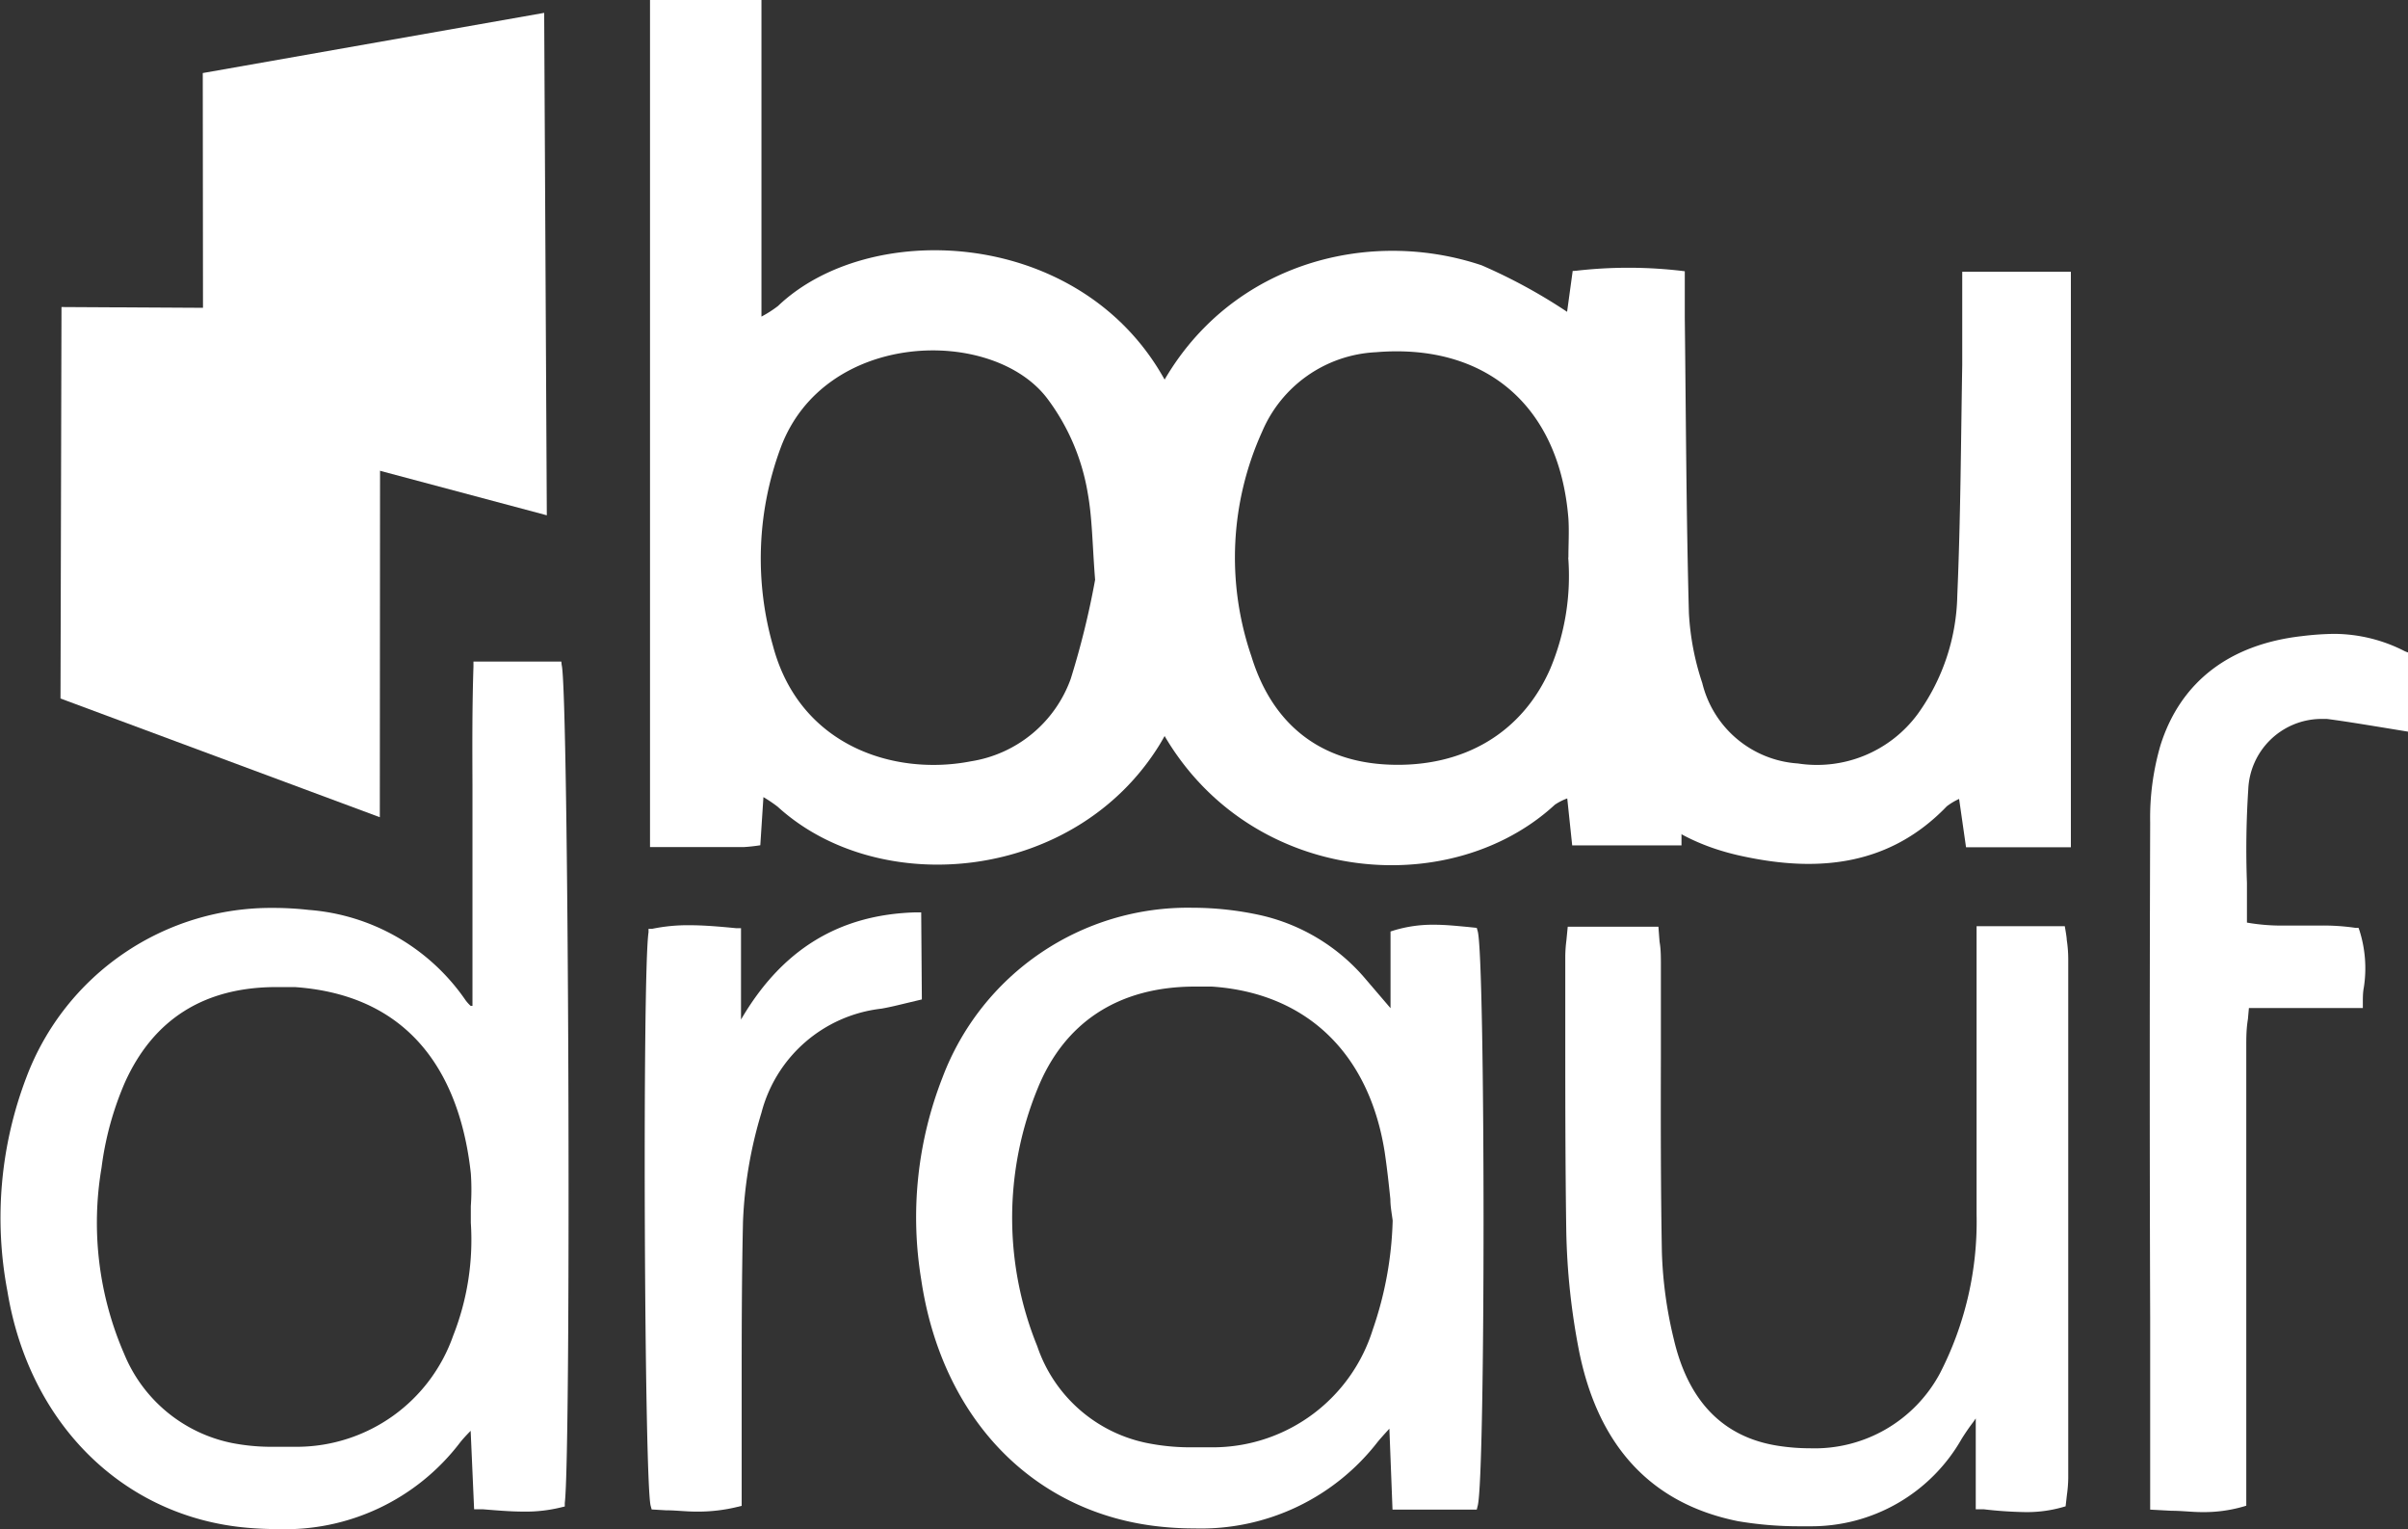
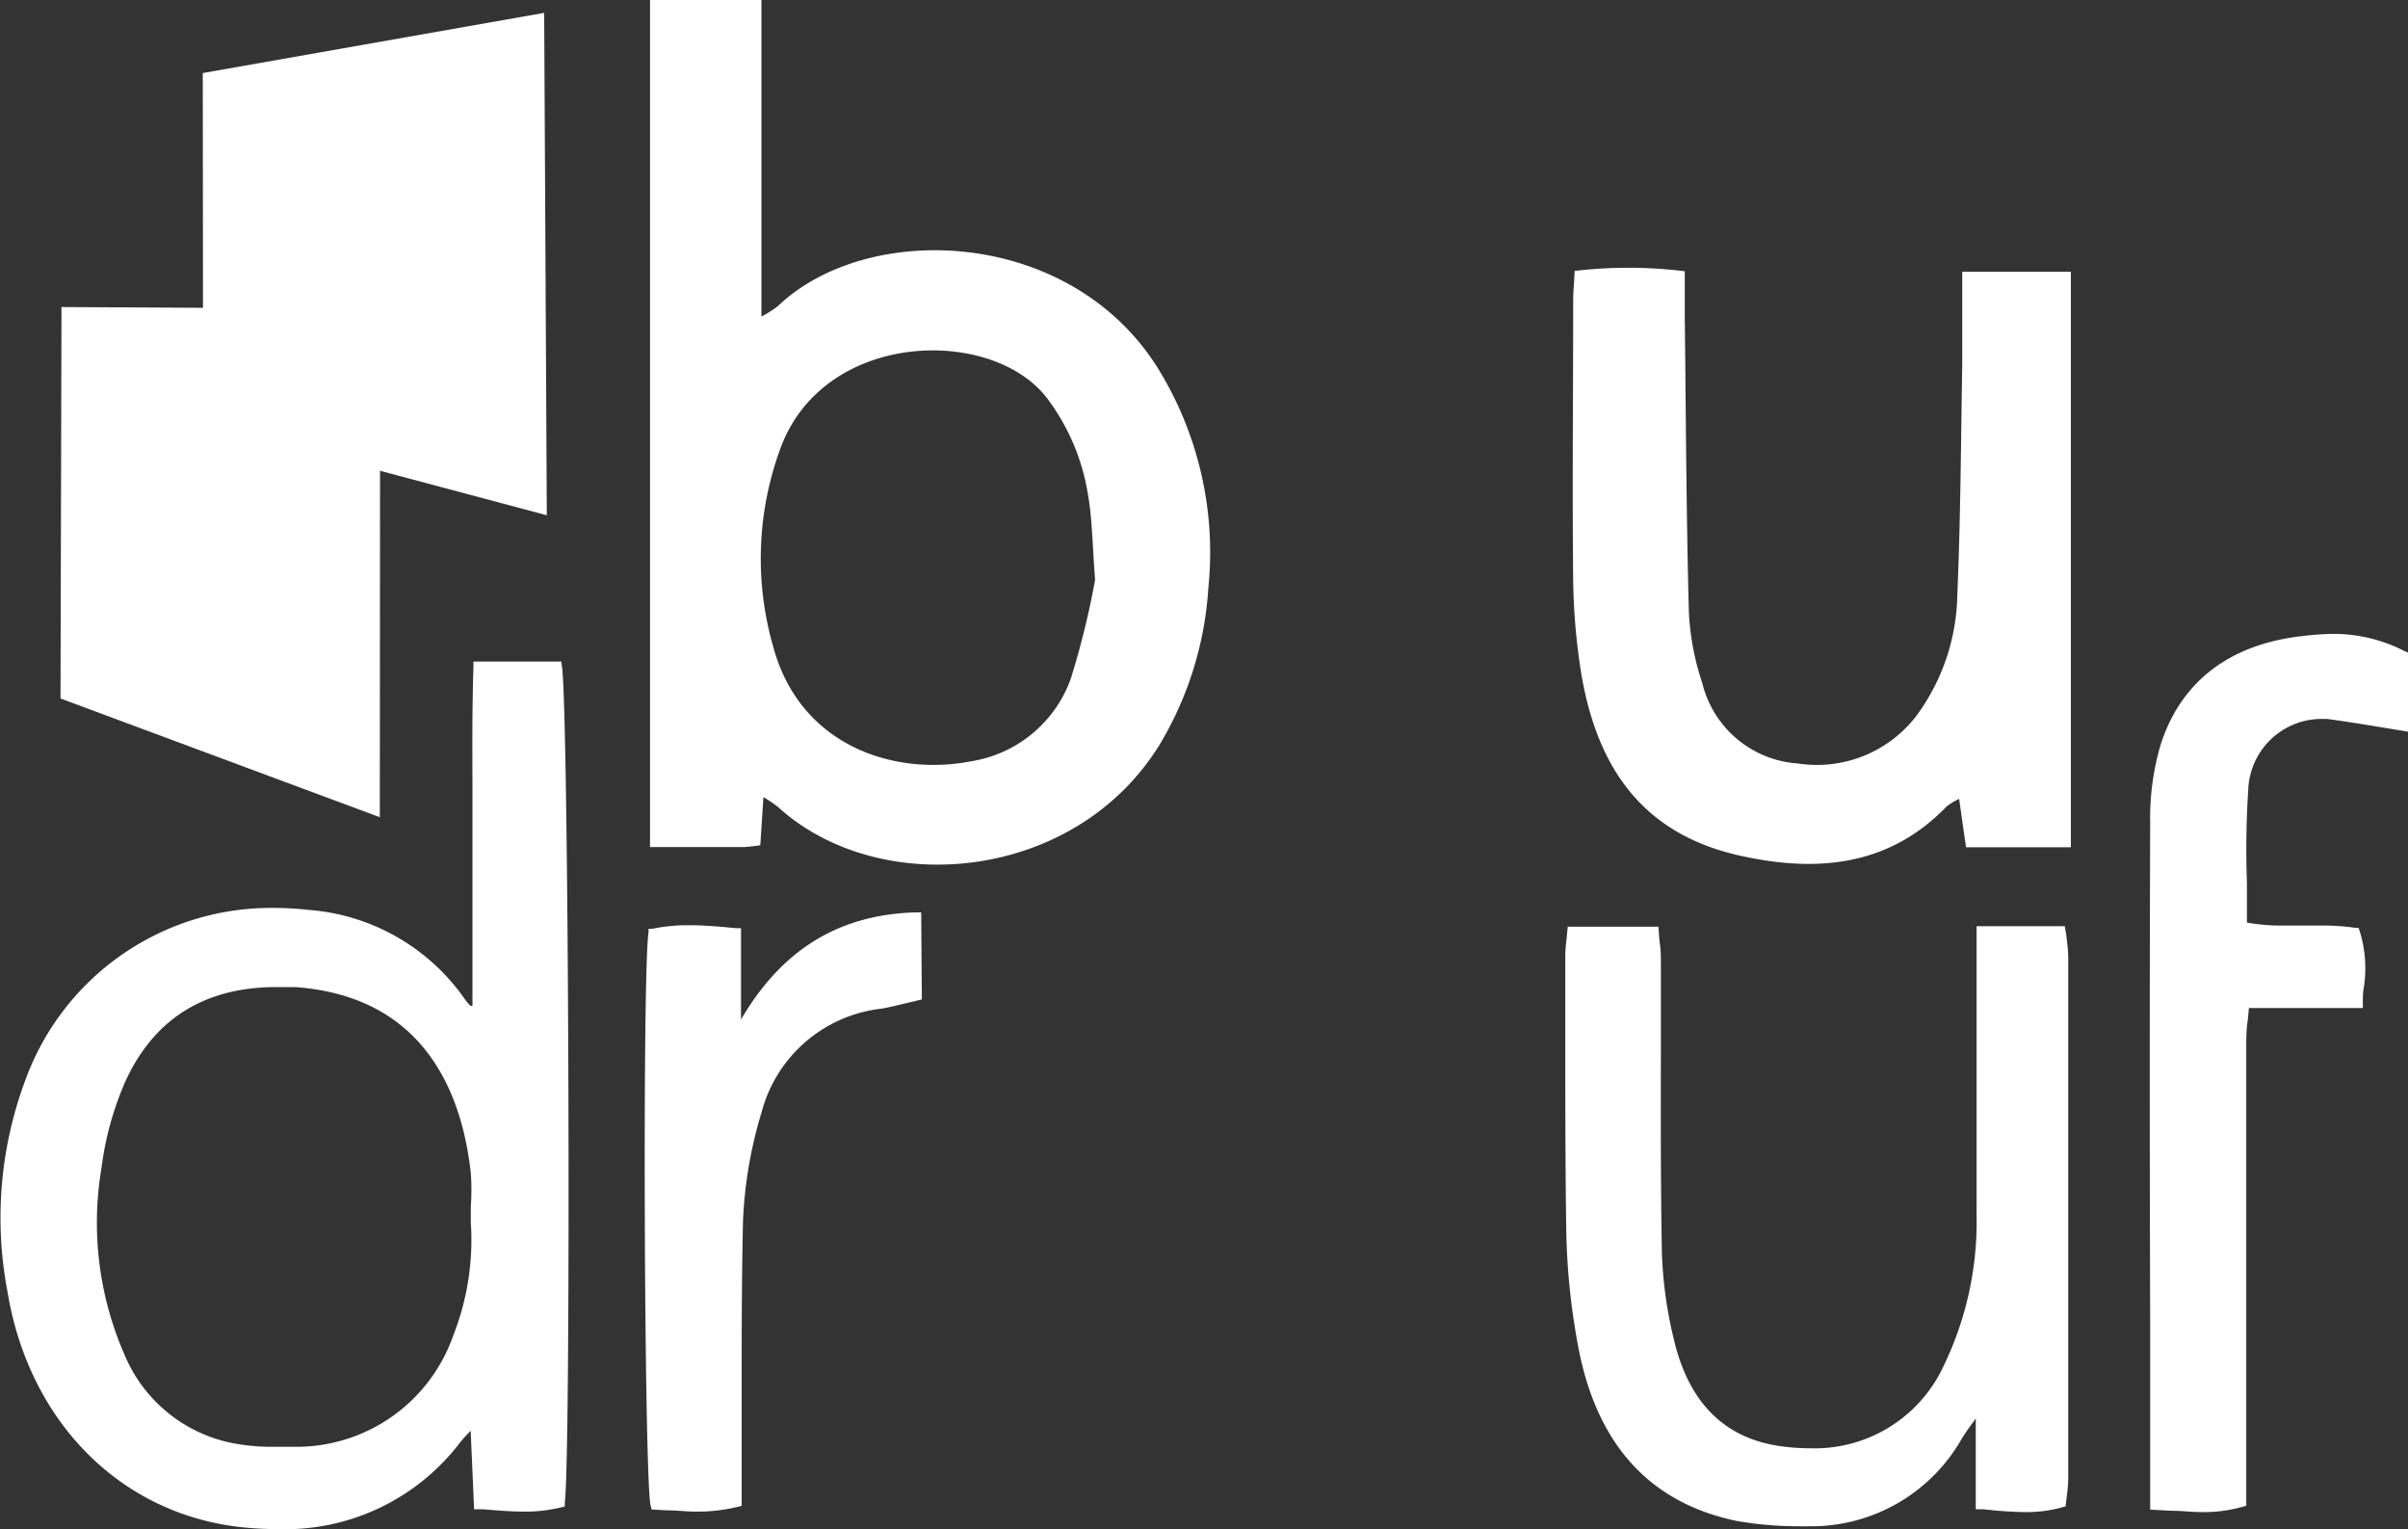
<svg xmlns="http://www.w3.org/2000/svg" viewBox="0 0 146.07 92.74">
  <rect x="0" y="0" width="146.07" height="92.74" fill="#333333" stroke="none" />
  <title>Asset 1</title>
  <g id="Layer_2" data-name="Layer 2">
    <g id="Header">
      <path d="M46.31,48.34l-.19,2.92a10.13,10.13,0,0,1-1,.11H39.43V0h6.76V19.2a7.14,7.14,0,0,0,1-.64C52.66,13.34,65,13.81,70.3,22.43a21.24,21.24,0,0,1,3,13.21,21,21,0,0,1-2.94,9.49c-5.12,8.35-17,9.44-23.19,3.79A8.74,8.74,0,0,0,46.31,48.34ZM66.43,35.16c-.17-2.14-.17-3.73-.45-5.27a13.12,13.12,0,0,0-2.45-5.72C60.21,19.78,50,20,47.35,27.17a19.3,19.3,0,0,0-.46,12c1.62,6.1,7.39,7.9,12,7a7.7,7.7,0,0,0,6.06-5A50.34,50.34,0,0,0,66.43,35.16Z" style="fill:#fff" />
-       <path d="M95.06,18.91l.34-2.48H102V51.27H95.37l-.3-2.85a3.44,3.44,0,0,0-.75.38c-7.17,6.61-21.59,4.52-25.39-8.13a22.67,22.67,0,0,1,.55-15.25c3.59-9.05,12.92-11.84,20.4-9.33A33.08,33.08,0,0,1,95.06,18.91Zm.08,14.9c0-.79.05-1.58,0-2.36-.54-6.82-5-10.65-11.68-10.09a7.92,7.92,0,0,0-6.9,4.82,18.48,18.48,0,0,0-.65,13.62c1.28,4.17,4.21,6.4,8.33,6.57,4.55.19,8.12-1.94,9.81-5.84A14.54,14.54,0,0,0,95.13,33.81Z" style="fill:#fff" />
      <path d="M102.2,16.45c0,1.12,0,2,0,2.81.07,6,.09,12,.25,17.93a16,16,0,0,0,.81,4.23,6.41,6.41,0,0,0,5.8,4.88,7.59,7.59,0,0,0,7.27-3,12.71,12.71,0,0,0,2.4-7.18c.2-4.66.22-9.32.3-14,0-1.82,0-3.65,0-5.64h6.59V51.38h-6.36l-.42-2.93a3.86,3.86,0,0,0-.75.45c-3.44,3.58-7.73,4-12.22,3.06-5.81-1.18-9-4.93-10-11.43a38.63,38.63,0,0,1-.44-5.29c-.06-5.65,0-11.3,0-17,0-.52.05-1,.09-1.81A27.67,27.67,0,0,1,102.2,16.45Z" style="fill:#fff" />
      <path d="M34.05,40.12H28.72v.31c-.08,2.44-.07,4.84-.06,7.17,0,1.09,0,2.17,0,3.26,0,2.42,0,4.84,0,7.33V61l-.11,0a2.38,2.38,0,0,1-.3-.33,12.71,12.71,0,0,0-9.53-5.49,19.17,19.17,0,0,0-2.11-.12,15.86,15.86,0,0,0-15,10.25,23.88,23.88,0,0,0-1.16,13C1.77,86.36,7.5,92,15,92.65q.92.08,1.8.08A13.34,13.34,0,0,0,27.9,87.49c.18-.23.38-.44.65-.72l0,0,.21,4.76.54,0c.86.07,1.68.14,2.47.14a9,9,0,0,0,2.28-.26l.21-.05,0-.21c.4-3.23.24-49.31-.19-50.83ZM27.49,81a10.07,10.07,0,0,1-9.42,6.74c-.48,0-1,0-1.44,0a12.65,12.65,0,0,1-2.56-.23A9,9,0,0,1,7.53,82.1,19.93,19.93,0,0,1,6.16,70.81a19,19,0,0,1,1.41-5.15c1.73-3.85,4.82-5.8,9.2-5.8q.54,0,1.11,0c7.87.55,10.15,6.44,10.68,11.29a14.19,14.19,0,0,1,0,2c0,.31,0,.63,0,1A15.82,15.82,0,0,1,27.49,81Z" style="fill:#fff" />
-       <path d="M89.58,56.27,89,56.21c-.66-.06-1.32-.13-2-.13a8.08,8.08,0,0,0-2.43.34l-.22.07v4.65l-1.49-1.74a11.73,11.73,0,0,0-6.41-3.9,19.27,19.27,0,0,0-4.11-.45,15.91,15.91,0,0,0-15.17,10.3,23.26,23.26,0,0,0-1.29,12.24c1.25,8.47,6.85,14.23,14.59,15,.68.07,1.34.1,2,.1a13.55,13.55,0,0,0,11.11-5.26c.2-.24.41-.47.7-.79l0,0,.19,4.91h5.11l.06-.24c.48-1.88.46-33.13,0-34.83ZM73.75,87.77l-1.31,0a13.4,13.4,0,0,1-2.87-.26,8.89,8.89,0,0,1-6.65-5.87,20.66,20.66,0,0,1,0-15.57c1.63-4.08,4.94-6.24,9.58-6.24q.51,0,1,0c5.71.38,9.53,4,10.49,10,.15,1,.25,1.93.35,2.89,0,.45.09.9.14,1.3a21.89,21.89,0,0,1-1.21,6.62A10.17,10.17,0,0,1,73.75,87.77Z" style="fill:#fff" />
      <path d="M125.37,57c0-.18-.12-.83-.12-.83H119.9s0,5.56,0,7c0,3.43,0,7,0,10.47a20.09,20.09,0,0,1-2.22,9.64,8.62,8.62,0,0,1-7.88,4.55,12.55,12.55,0,0,1-2-.16c-3.28-.53-5.38-2.69-6.26-6.43a25.37,25.37,0,0,1-.73-5.32c-.07-3.92-.07-7.92-.06-11.78q0-2.8,0-5.6c0-.48,0-1-.08-1.42l-.07-.92h-5.5l-.08.82a8.19,8.19,0,0,0-.07,1v4.39c0,4,0,8.15.06,12.22A41.71,41.71,0,0,0,95.8,82c1.18,5.76,4.41,9.2,9.62,10.25a22,22,0,0,0,3.63.31l.72,0A10.49,10.49,0,0,0,119,87.25c.22-.35.46-.7.69-1l.16-.23v5.51l.49,0a24.86,24.86,0,0,0,2.5.17,7.93,7.93,0,0,0,2.25-.29l.21-.06.08-.7a7.94,7.94,0,0,0,.08-1q0-15.72,0-31.44A7.81,7.81,0,0,0,125.37,57Z" style="fill:#fff" />
      <path d="M145.89,39.5a9.46,9.46,0,0,0-4.28-1.06,17.47,17.47,0,0,0-2,.14c-4.38.5-7.34,2.78-8.55,6.6a15.68,15.68,0,0,0-.63,4.7q-.05,15,0,30V91.55l1.3.07c.64,0,1.24.08,1.84.08a8.61,8.61,0,0,0,2.46-.32l.23-.07V83.78q0-10.15,0-20.31c0-.53,0-1.07.1-1.67l.06-.67h6.91l0-.3c0-.32,0-.64.06-.94a7.57,7.57,0,0,0-.26-3.45l-.06-.17-.18,0a13.45,13.45,0,0,0-2.15-.14l-2.12,0a12.29,12.29,0,0,1-2.32-.18c0-.82,0-1.62,0-2.41a56.32,56.32,0,0,1,.08-5.66,4.46,4.46,0,0,1,4.33-4.28l.45,0c1,.13,2.09.31,3.14.48l1.77.29v-4.8Z" style="fill:#fff" />
      <path d="M55.88,55.33h-.33c-4.65.13-8.12,2.25-10.6,6.5V56.29l-.29,0c-.93-.09-1.91-.18-2.84-.18a10.62,10.62,0,0,0-2.27.22l-.21,0,0,.21c-.38,2.45-.26,33.33.13,34.78l.06.22.85.05c.61,0,1.22.08,1.85.08a10.06,10.06,0,0,0,2.52-.29l.24-.06V88.92q0-2.14,0-4.27c0-3.47,0-7,.08-10.56a26.24,26.24,0,0,1,1.12-6.61,8.51,8.51,0,0,1,7.27-6.31c.52-.09,1-.21,1.54-.34l.92-.22Z" style="fill:#fff" />
      <polygon points="23.04 49.56 3.67 42.36 3.73 18.62 23.06 18.73 23.04 49.56" style="fill:#fff" />
      <polygon points="12.3 4.43 33.01 0.78 33.17 31.25 12.32 25.69 12.3 4.43" style="fill:#fff" />
    </g>
  </g>
</svg>